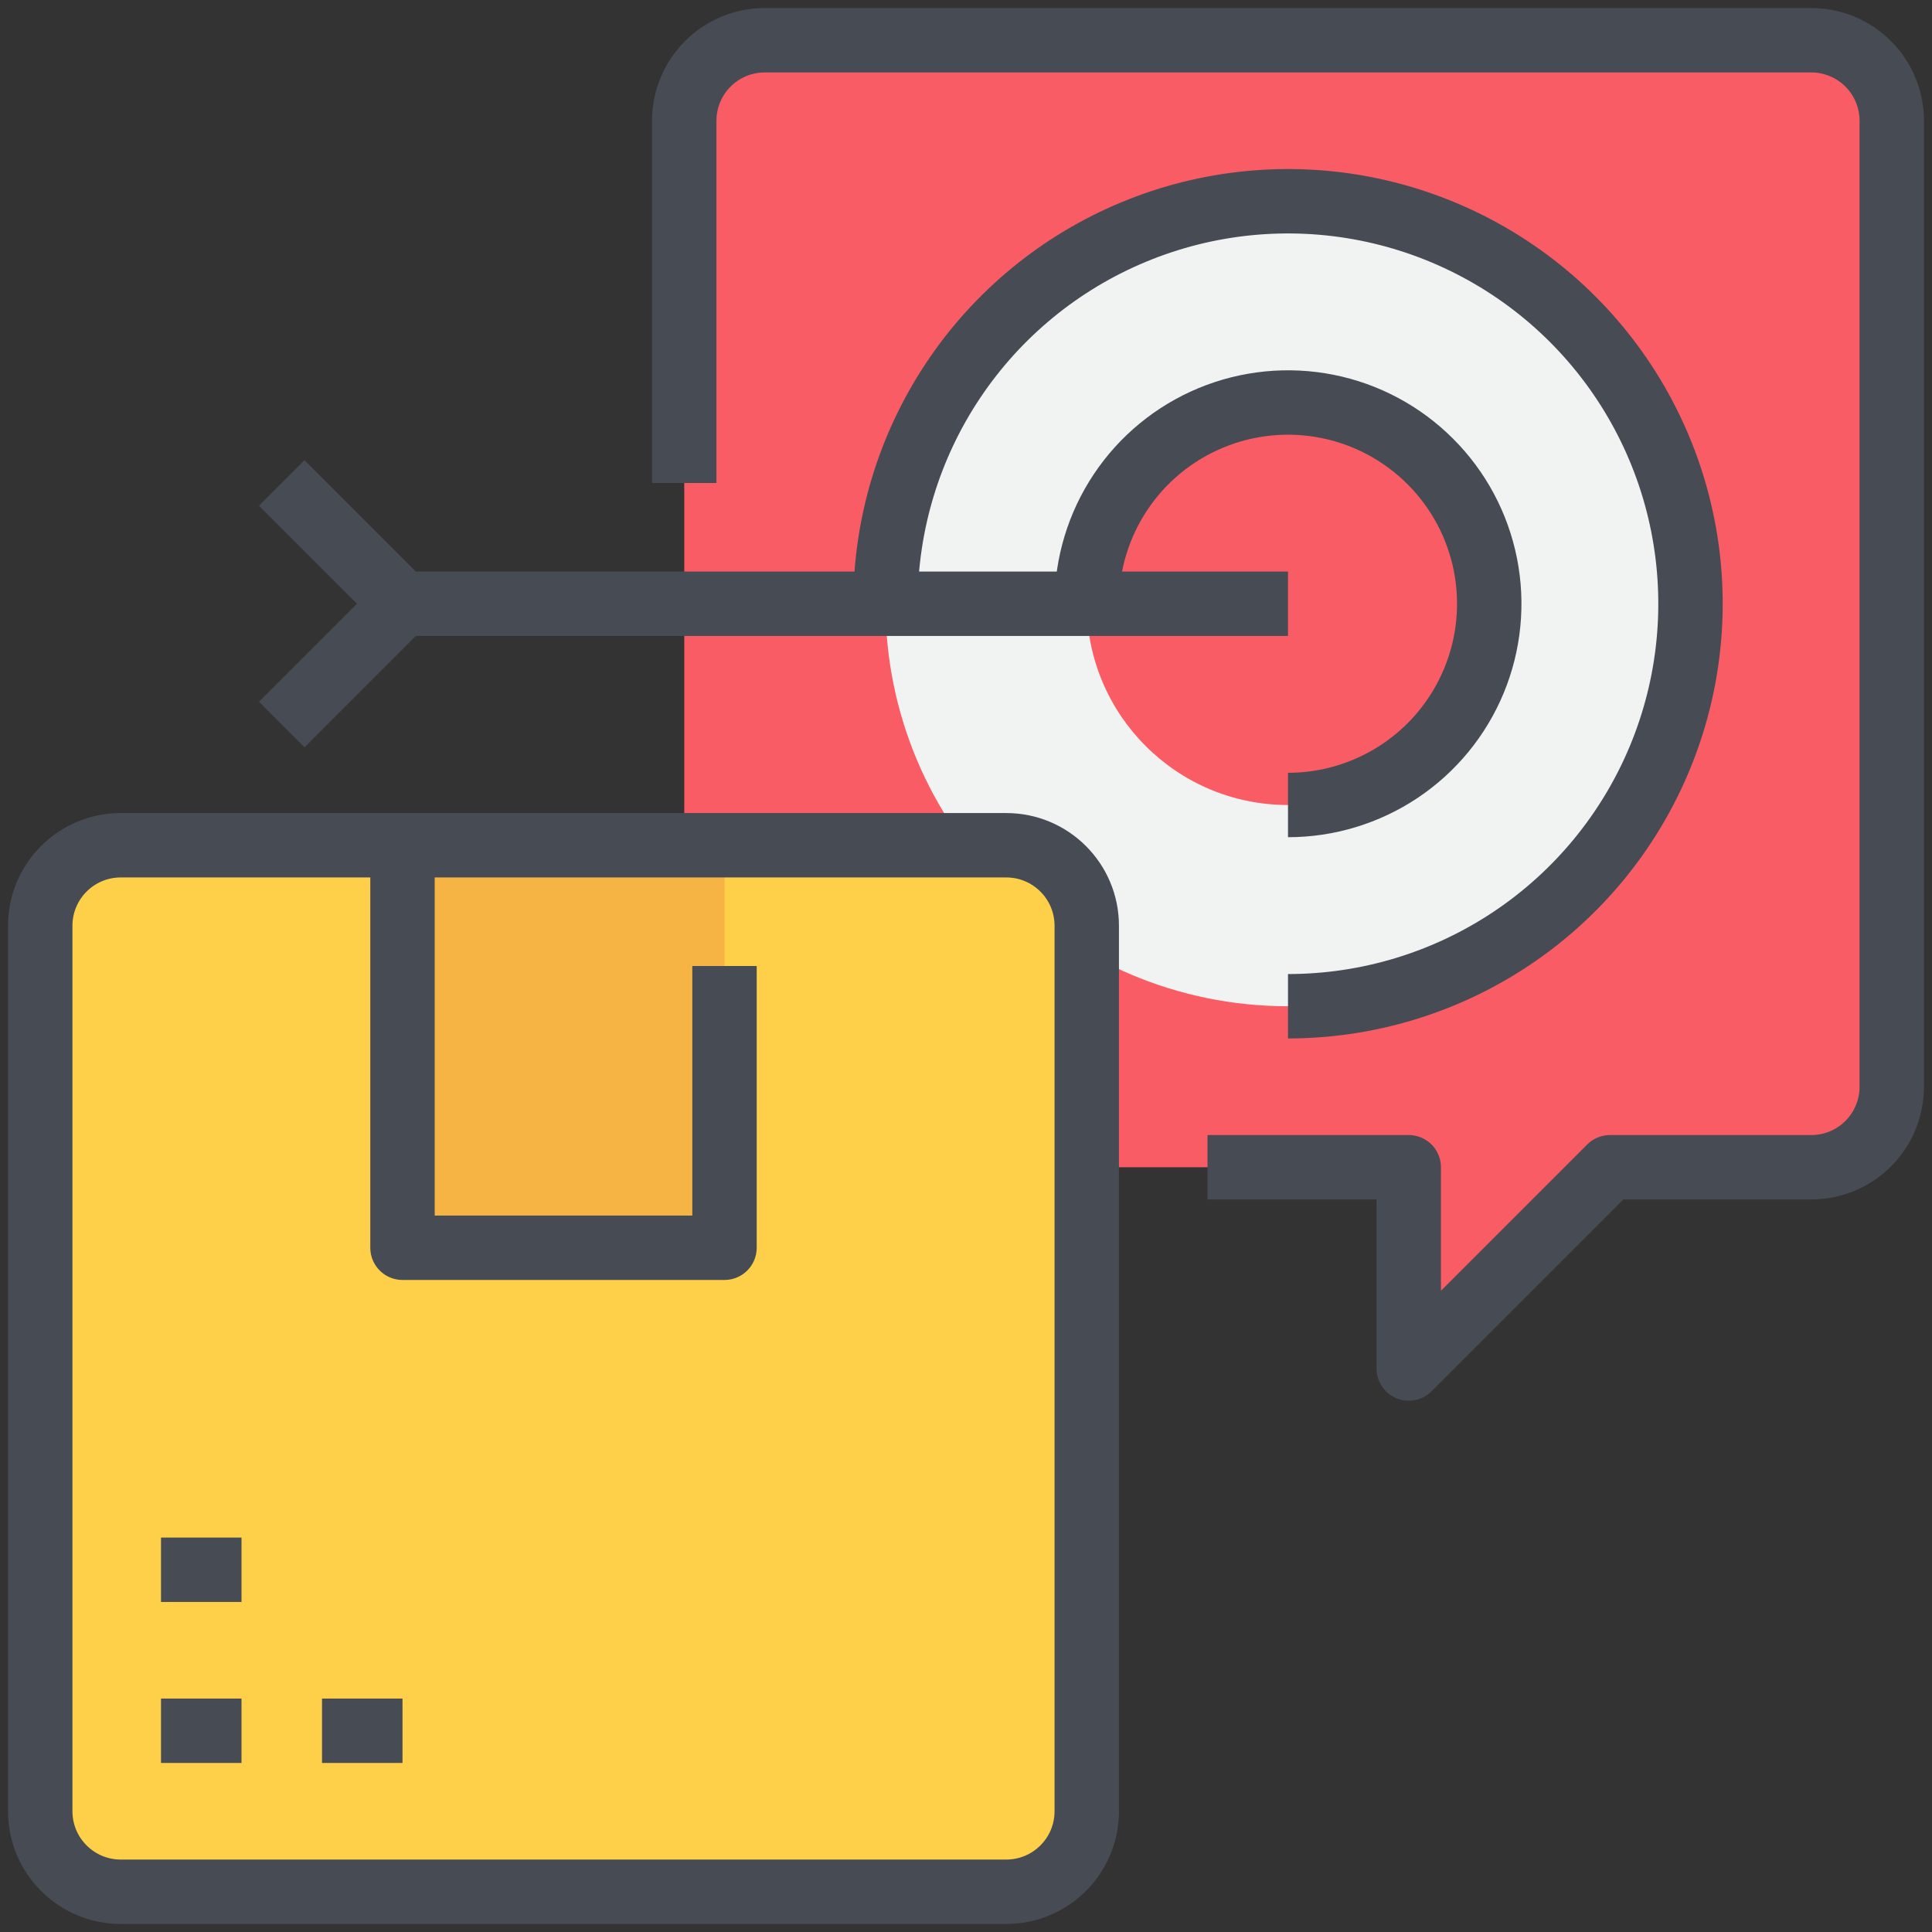
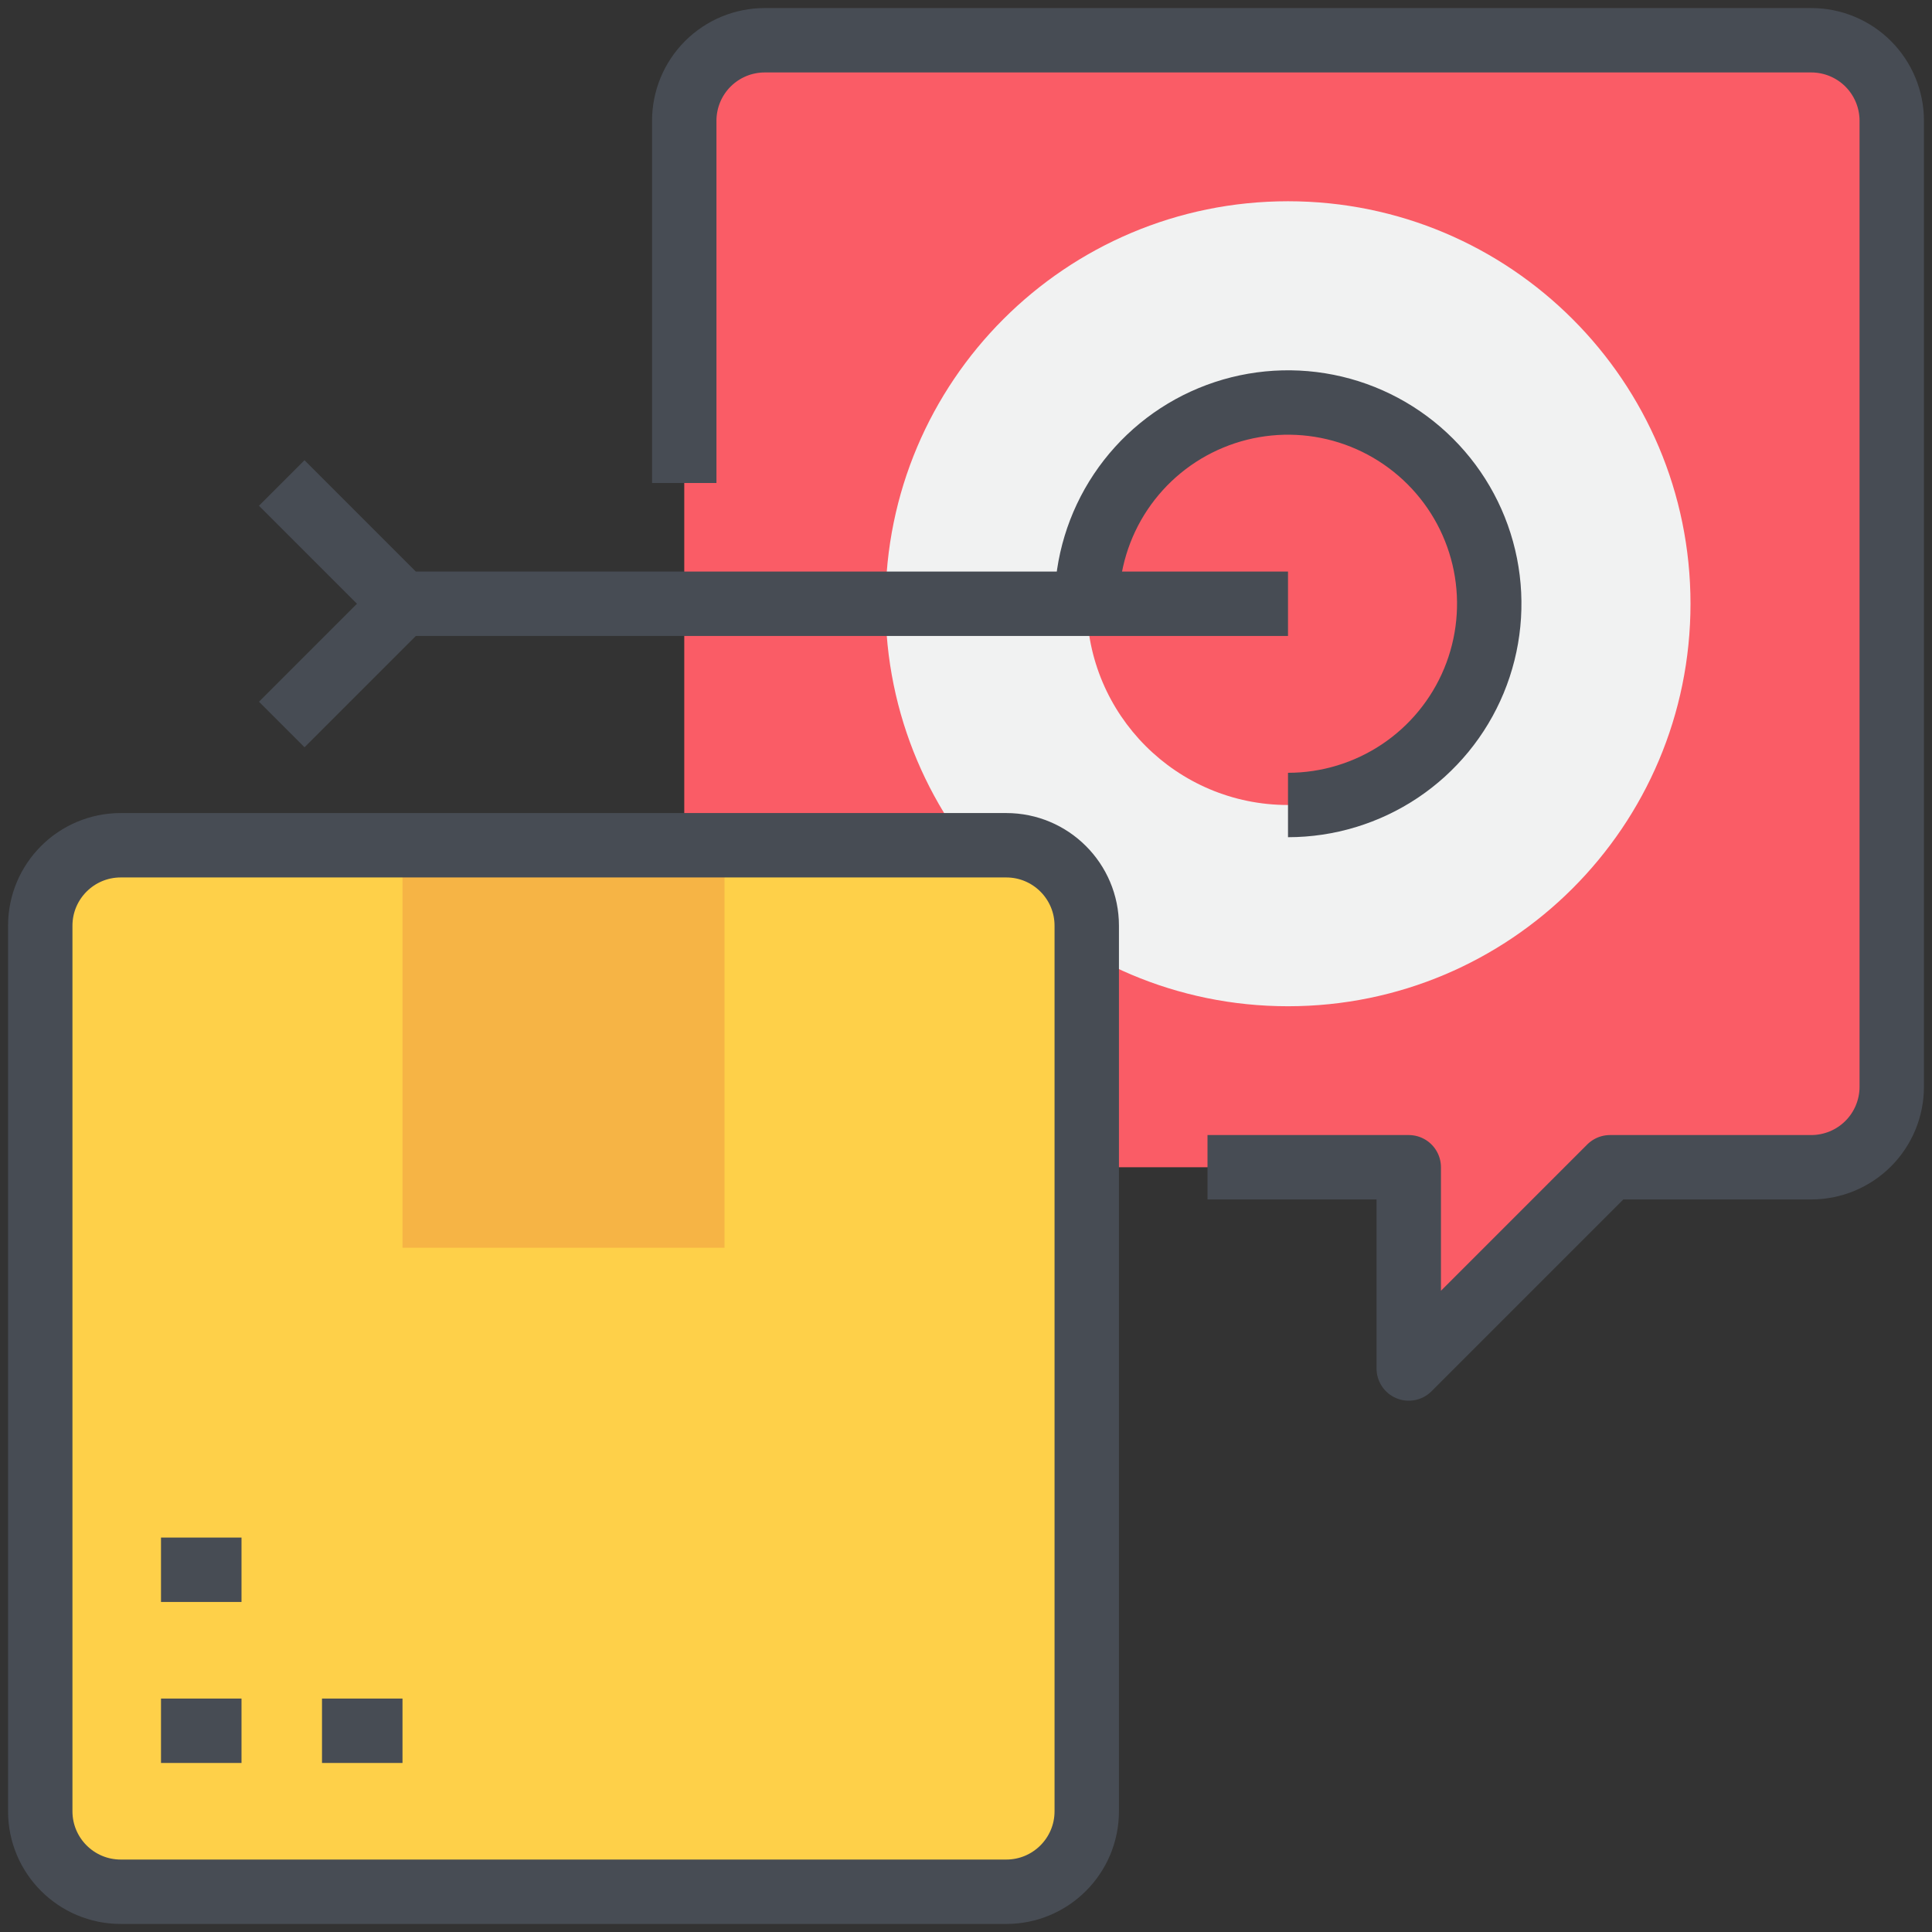
<svg xmlns="http://www.w3.org/2000/svg" width="60" height="60" viewBox="0 0 60 60" fill="none">
  <rect x="0" y="0" width="60" height="60" fill="#333333" stroke="none" />
  <g clip-path="url(#clip0_1074_15301)">
    <path d="M56.25 1.25H23.75C23.087 1.25 22.451 1.513 21.982 1.982C21.513 2.451 21.25 3.087 21.25 3.75V33.75C21.25 34.413 21.513 35.049 21.982 35.518C22.451 35.987 23.087 36.25 23.75 36.25H43.75V42.5L50 36.25H56.25C56.913 36.25 57.549 35.987 58.018 35.518C58.487 35.049 58.75 34.413 58.75 33.75V3.75C58.75 3.087 58.487 2.451 58.018 1.982C57.549 1.513 56.913 1.25 56.25 1.25Z" fill="#FA5C66" />
    <path d="M40 31.25C46.904 31.25 52.5 25.654 52.5 18.75C52.5 11.846 46.904 6.25 40 6.25C33.096 6.25 27.5 11.846 27.5 18.75C27.5 25.654 33.096 31.25 40 31.25Z" fill="#F1F2F2" />
    <path d="M40 25C43.452 25 46.25 22.202 46.25 18.75C46.25 15.298 43.452 12.5 40 12.5C36.548 12.5 33.75 15.298 33.75 18.75C33.75 22.202 36.548 25 40 25Z" fill="#FA5C66" />
    <path d="M31.25 26.25H3.75C2.369 26.25 1.25 27.369 1.25 28.75V56.25C1.25 57.631 2.369 58.75 3.75 58.75H31.25C32.631 58.75 33.75 57.631 33.75 56.25V28.75C33.75 27.369 32.631 26.25 31.25 26.25Z" fill="#FED049" />
    <path d="M12.5 26.25H22.5V38.75H12.5V26.25Z" fill="#F6B445" />
    <path d="M31.25 26.25H3.75C2.369 26.25 1.25 27.369 1.25 28.75V56.25C1.25 57.631 2.369 58.75 3.75 58.75H31.25C32.631 58.75 33.75 57.631 33.75 56.25V28.75C33.75 27.369 32.631 26.25 31.25 26.25Z" stroke="#474C54" stroke-width="2" stroke-linejoin="round" />
-     <path d="M12.5 26.25V38.75H22.5V30" stroke="#474C54" stroke-width="2" stroke-linejoin="round" />
    <path d="M5 53.75H7.5" stroke="#474C54" stroke-width="2" stroke-linejoin="round" />
    <path d="M10 53.75H12.5" stroke="#474C54" stroke-width="2" stroke-linejoin="round" />
    <path d="M5 48.75H7.5" stroke="#474C54" stroke-width="2" stroke-linejoin="round" />
    <path d="M37.5 36.25H43.75V42.5L50 36.25H56.25C56.913 36.25 57.549 35.987 58.018 35.518C58.487 35.049 58.75 34.413 58.75 33.75V3.75C58.75 3.087 58.487 2.451 58.018 1.982C57.549 1.513 56.913 1.25 56.25 1.25H23.75C23.087 1.25 22.451 1.513 21.982 1.982C21.513 2.451 21.25 3.087 21.25 3.75V15" stroke="#474C54" stroke-width="2" stroke-linejoin="round" />
-     <path d="M40 31.25C42.472 31.25 44.889 30.517 46.945 29.143C49 27.77 50.602 25.818 51.548 23.534C52.495 21.25 52.742 18.736 52.26 16.311C51.778 13.887 50.587 11.659 48.839 9.911C47.091 8.163 44.863 6.973 42.439 6.49C40.014 6.008 37.501 6.255 35.217 7.202C32.932 8.148 30.98 9.75 29.607 11.805C28.233 13.861 27.5 16.278 27.5 18.75" stroke="#474C54" stroke-width="2" stroke-linejoin="round" />
    <path d="M40 25C41.236 25 42.444 24.633 43.472 23.947C44.5 23.26 45.301 22.284 45.774 21.142C46.247 20 46.371 18.743 46.13 17.531C45.889 16.318 45.294 15.205 44.419 14.331C43.545 13.457 42.432 12.861 41.219 12.62C40.007 12.379 38.75 12.503 37.608 12.976C36.466 13.449 35.49 14.25 34.803 15.278C34.117 16.305 33.75 17.514 33.75 18.75" stroke="#474C54" stroke-width="2" stroke-linejoin="round" />
    <path d="M40 18.75H12.5L8.75 15" stroke="#474C54" stroke-width="2" stroke-linejoin="round" />
    <path d="M12.5 18.75L8.75 22.5" stroke="#474C54" stroke-width="2" stroke-linejoin="round" />
  </g>
  <defs>
    <clipPath id="clip0_1074_15301">
      <rect width="60" height="60" fill="white" />
    </clipPath>
  </defs>
</svg>